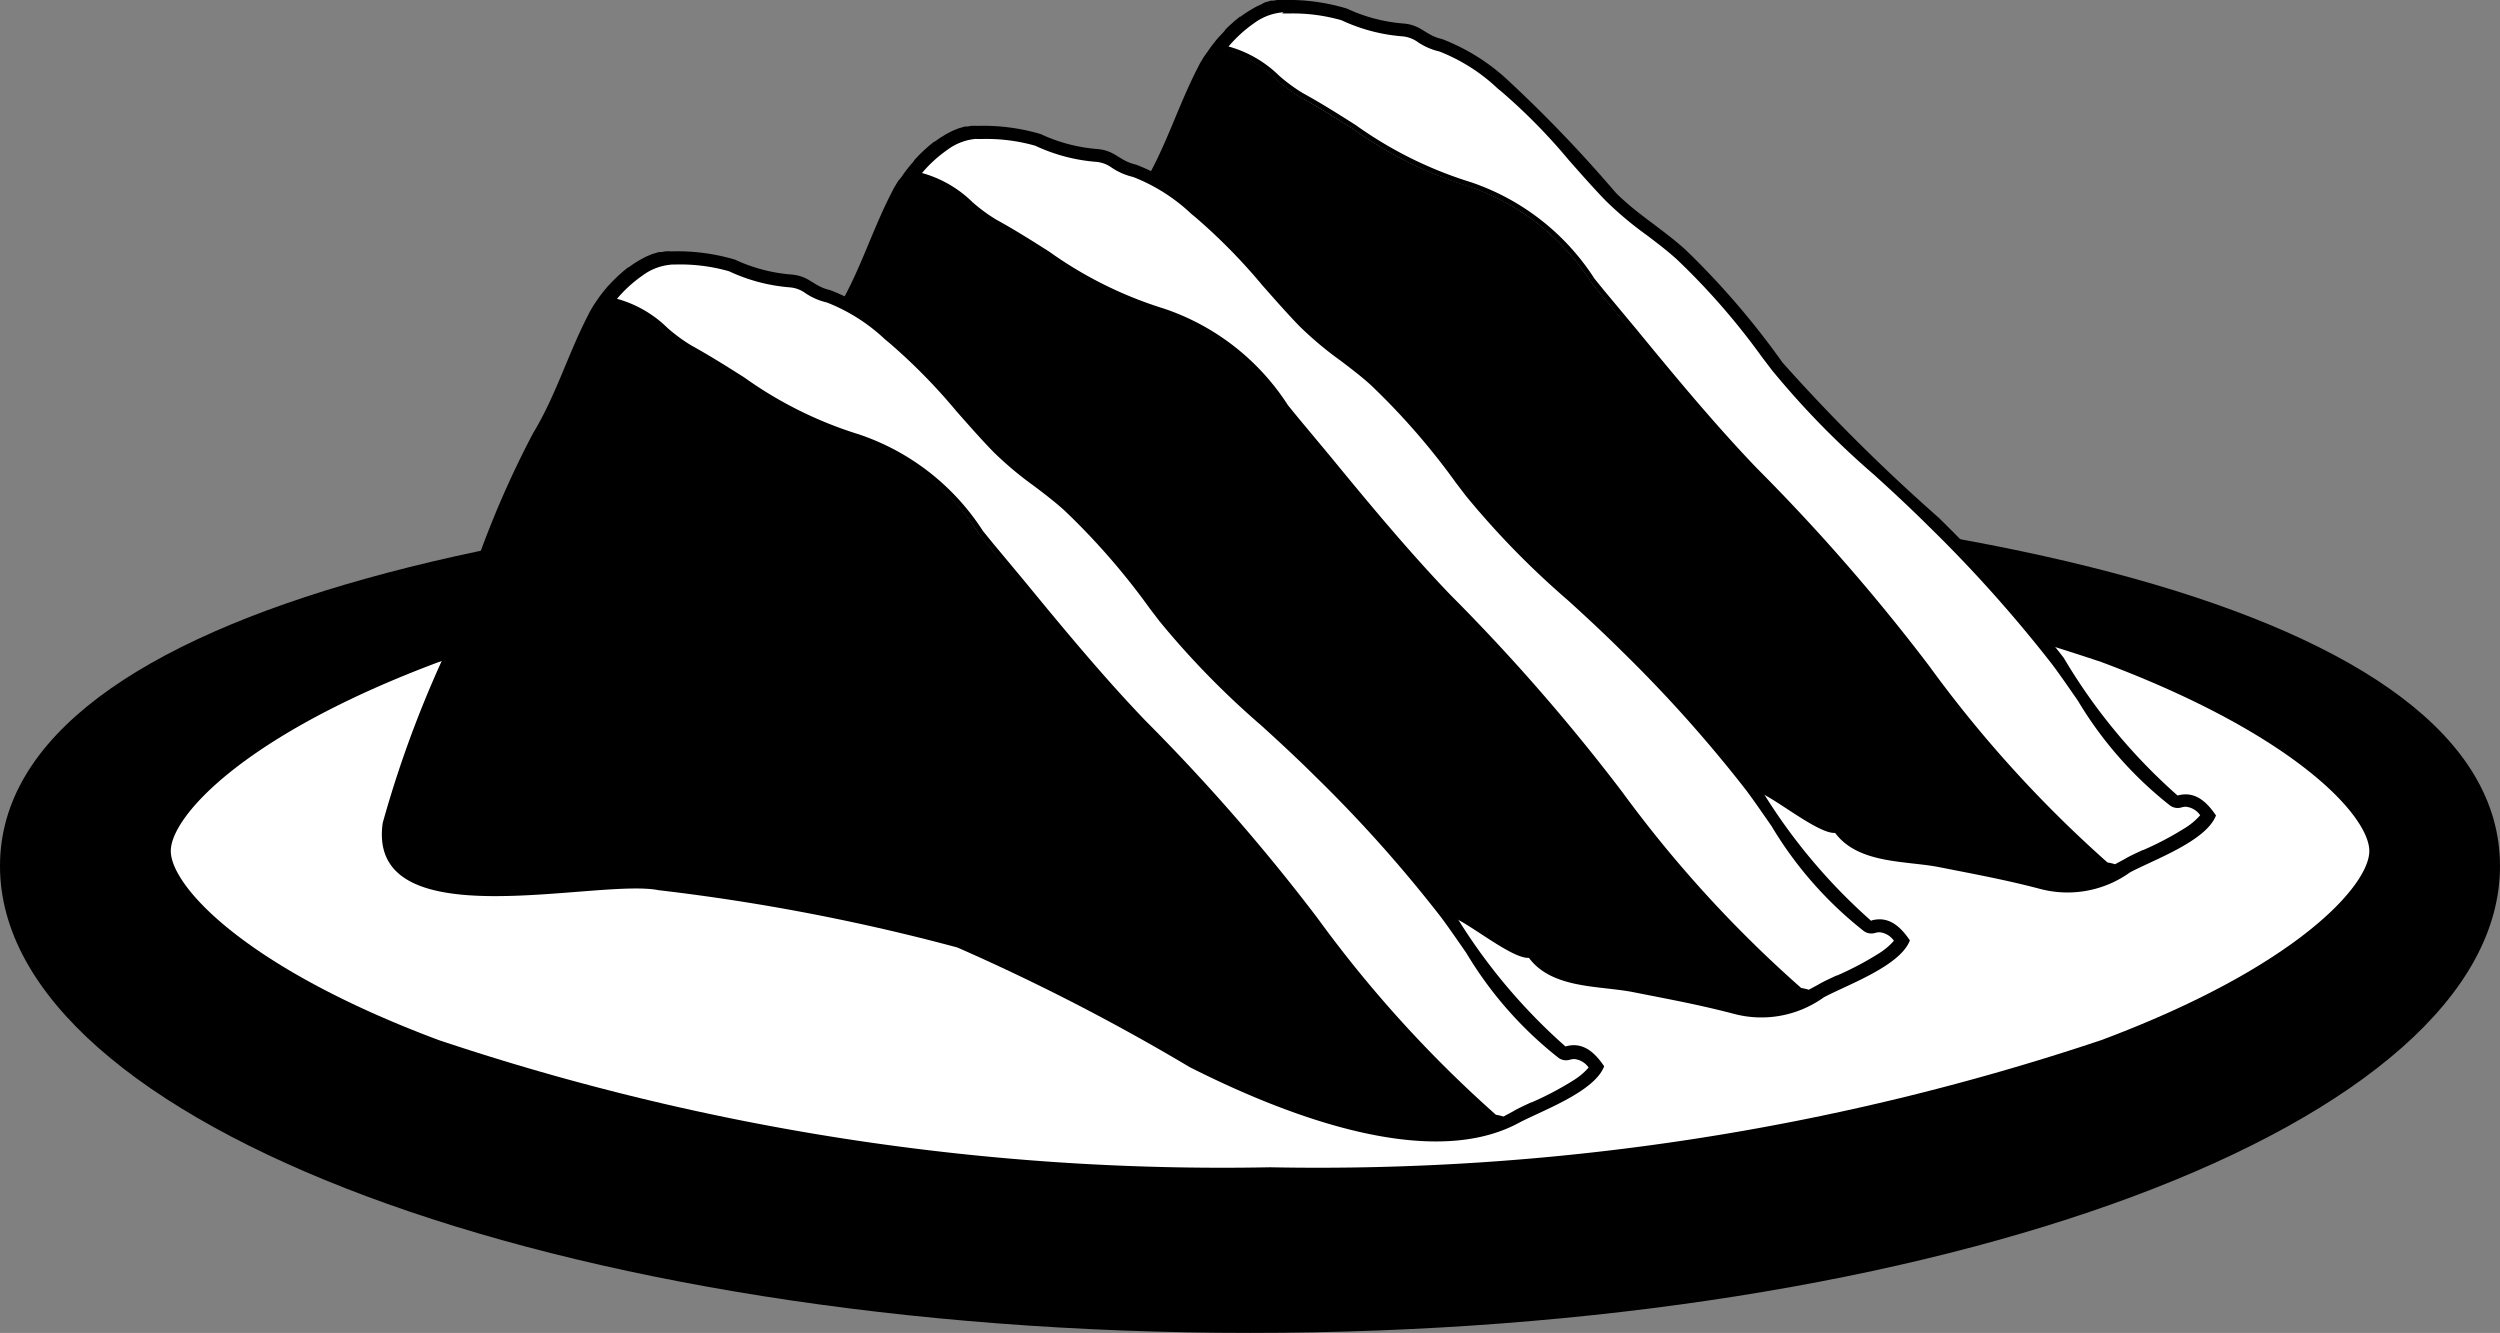
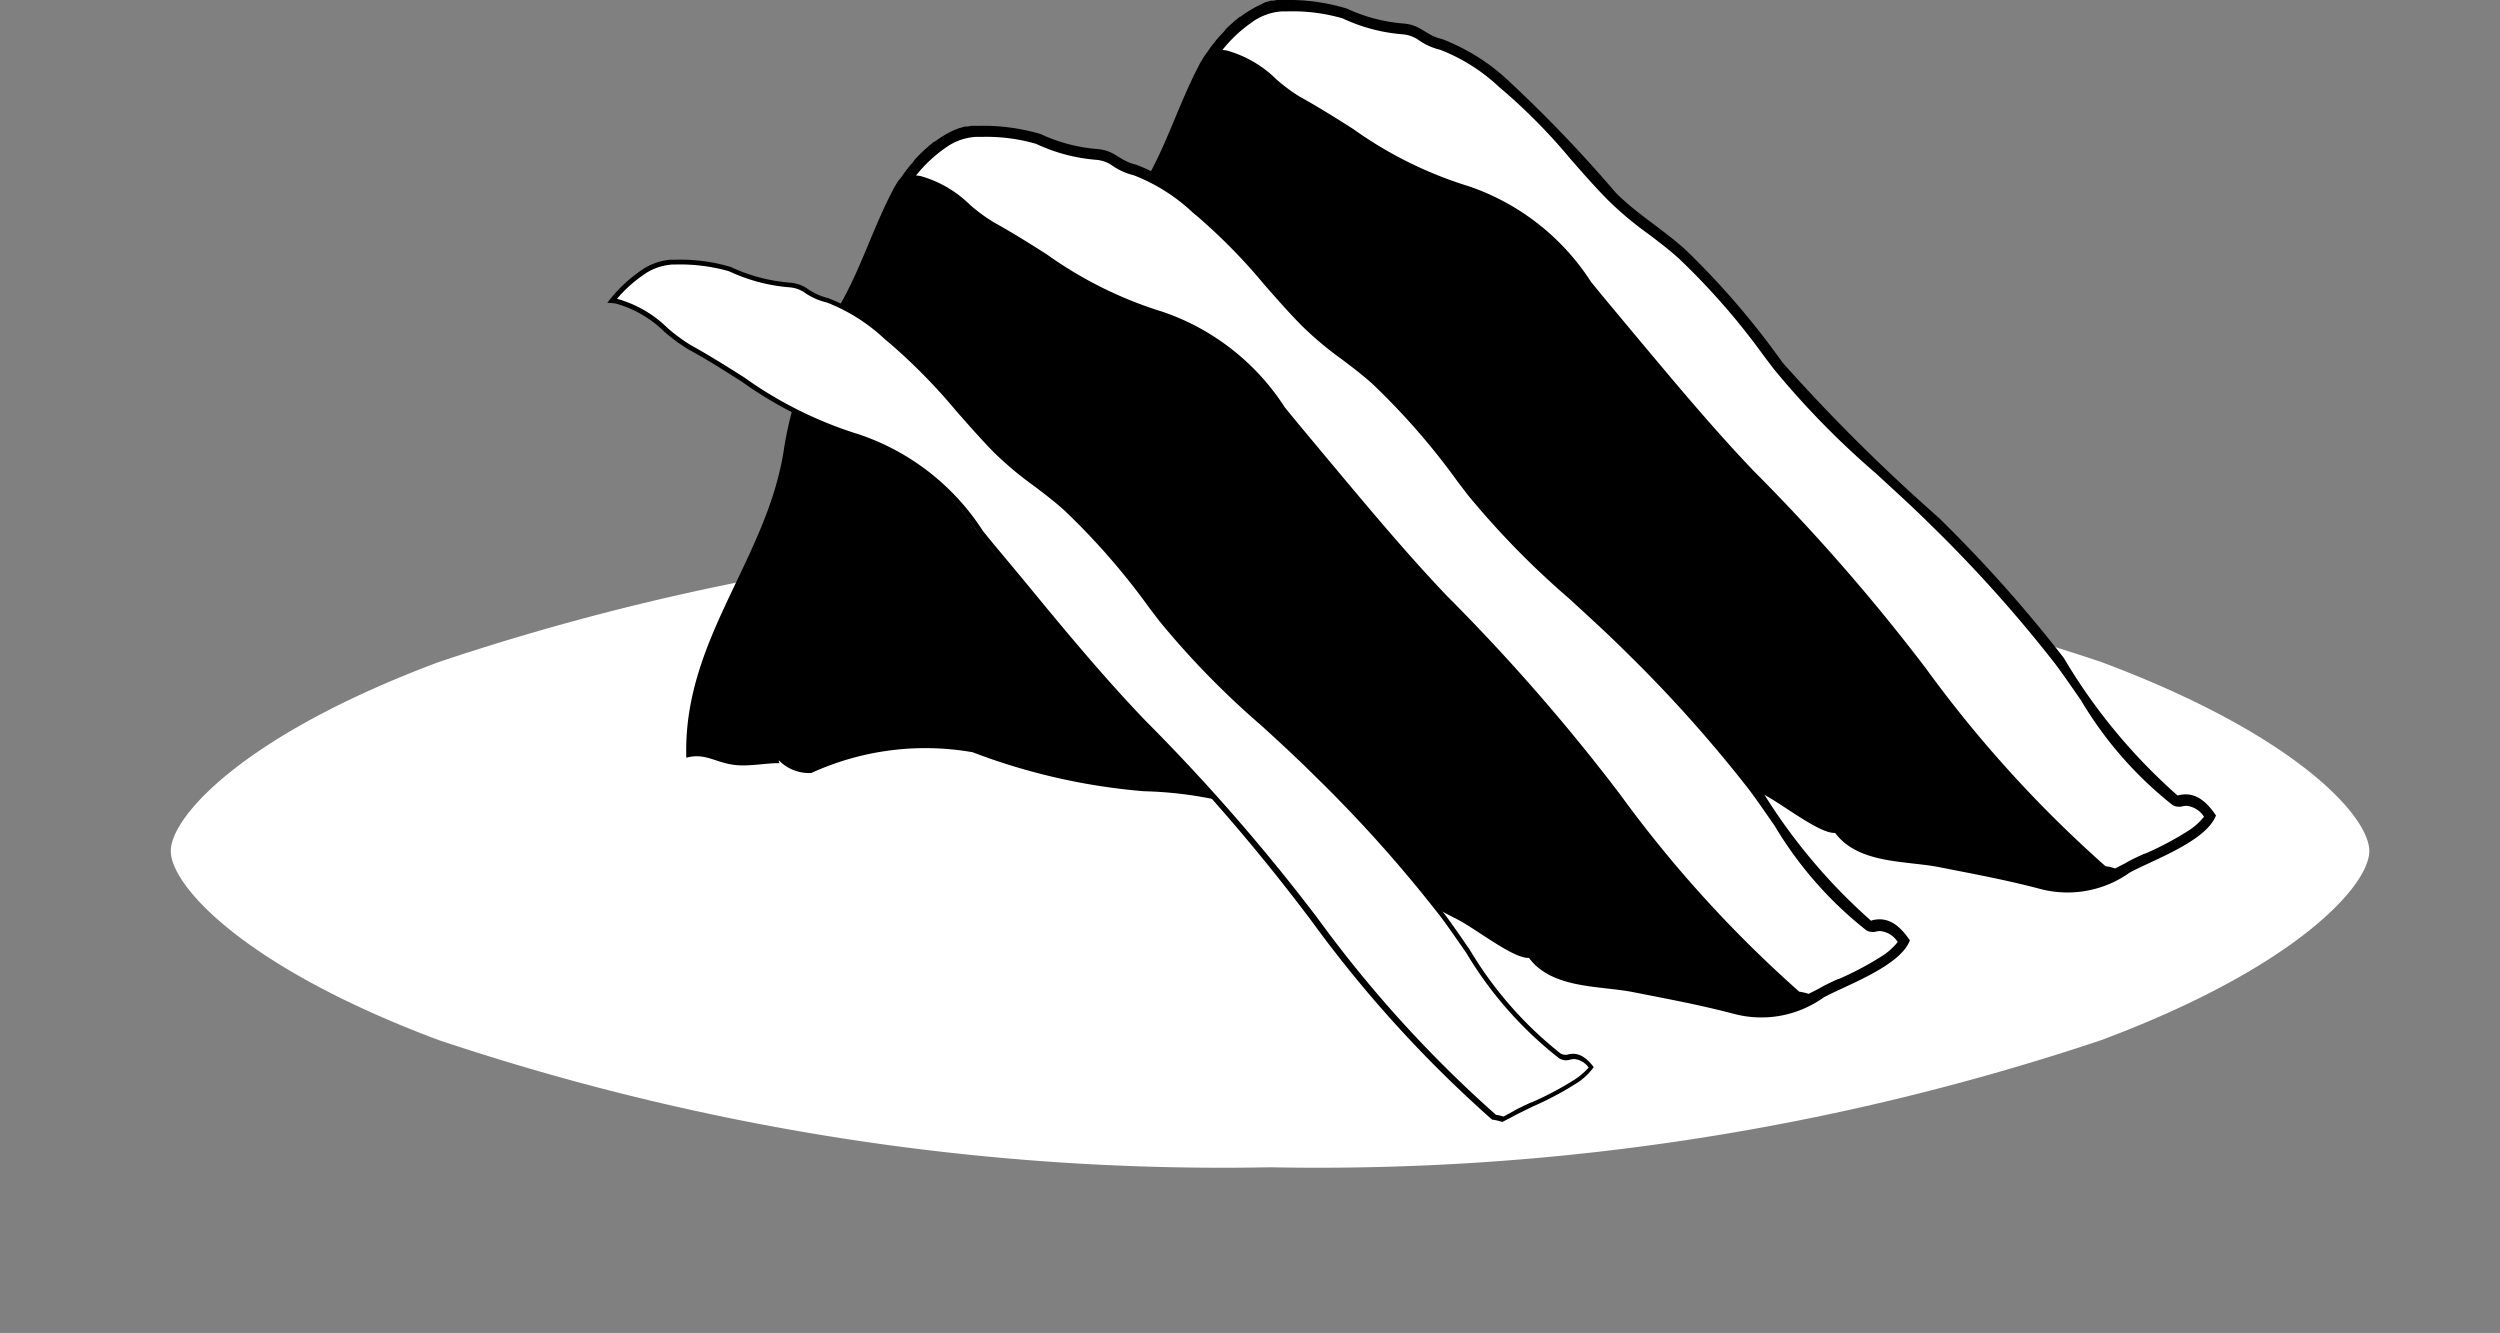
<svg xmlns="http://www.w3.org/2000/svg" id="グループ_903" data-name="グループ 903" width="27.05" height="14.422" viewBox="0 0 27.05 14.422">
  <rect x="0" y="0" width="27.05" height="14.422" fill="#808080" stroke="none" />
  <defs>
    <clipPath id="clip-path">
      <rect id="長方形_312" data-name="長方形 312" width="27.05" height="14.422" fill="none" />
    </clipPath>
  </defs>
  <g id="グループ_902" data-name="グループ 902" clip-path="url(#clip-path)">
-     <path id="パス_1478" data-name="パス 1478" d="M27.05,59.744c0,2.79-6.055,5.052-13.525,5.052S0,62.534,0,59.744s6.055-4.128,13.525-4.128S27.05,56.954,27.05,59.744" transform="translate(0 -50.374)" />
    <path id="パス_1479" data-name="パス 1479" d="M31.487,68.222a26.691,26.691,0,0,1-8.994-1.376c-2.114-.79-2.9-1.674-2.9-2.046s.788-1.256,2.9-2.045a26.691,26.691,0,0,1,8.994-1.377,26.691,26.691,0,0,1,8.994,1.377c2.114.79,2.9,1.674,2.9,2.045s-.788,1.256-2.9,2.046a26.691,26.691,0,0,1-8.994,1.376" transform="translate(-17.745 -55.592)" fill="#fff" />
    <path id="パス_1480" data-name="パス 1480" d="M126.719,8.609a6.187,6.187,0,0,1-1.234-1.492A14.9,14.9,0,0,0,124.131,5.6a19.766,19.766,0,0,1-1.688-1.677,8.664,8.664,0,0,0-1.049-1.22c-.213-.192-.426-.326-.629-.5l-.058-.052c-.025-.023-.05-.046-.074-.072a14.582,14.582,0,0,0-1.14-1.191,2.206,2.206,0,0,0-.733-.465c-.186-.042-.219-.153-.423-.169a1.77,1.77,0,0,1-.607-.161A2.184,2.184,0,0,0,117.043,0a.478.478,0,0,0-.068,0h0l-.041.007-.027,0-.04.012-.028.008L116.8.049l-.031.013-.035.018L116.7.1l-.033.02-.032.02-.033.023-.025.018-.006,0,0,0-.031.025-.026.021,0,0,0,0-.033.03-.025.022-.038.037L116.4.341l-.041.044-.006.006L116.344.4l0,0-.006.007-.023.027h0L116.3.453h0l0,0h0l-.022.028-.023.03v0h0l0,0-.018.026-.015.022,0,0,0,0L116.192.6l-.016.024-.006.01,0,0-.007.012c-.011.018-.021.035-.03.052l-.022.044h0c-.214.417-.343.859-.59,1.267a3.889,3.889,0,0,0-.566,1.474c-.172,1.209-1.1,2.076-1.06,3.364.205-.058.319.057.535.079.154.016.346-.025.475-.02a.03.03,0,0,1-.008-.03.461.461,0,0,0,.35.136,2.966,2.966,0,0,1,1.745-.225,6.745,6.745,0,0,0,1.852.422,4.274,4.274,0,0,1,2.443.84,10.876,10.876,0,0,0,.947.545c.2.1.611.43.778.418.249.335.755.3,1.118.369.388.077.72.137,1.1.237a1.159,1.159,0,0,0,.973-.179c.25-.134.825-.338.93-.616-.1-.147-.228-.269-.417-.215" transform="translate(-103.156 0)" />
    <path id="パス_1481" data-name="パス 1481" d="M149.977,10.537a.58.58,0,0,0-.1-.023,13.3,13.3,0,0,1-1.942-2.139,21.136,21.136,0,0,0-1.861-2.134c-.456-.477-.889-1-1.308-1.5l-.305-.366c-.05-.06-.1-.122-.15-.183a2.549,2.549,0,0,0-1.324-1.035,4.354,4.354,0,0,1-1.252-.621c-.175-.111-.373-.236-.574-.347A1.842,1.842,0,0,1,140.906,2a1.236,1.236,0,0,0-.538-.312l-.045-.006a1.494,1.494,0,0,1,.312-.294.622.622,0,0,1,.334-.123h.012l.055,0a1.931,1.931,0,0,1,.587.076,1.869,1.869,0,0,0,.647.172.357.357,0,0,1,.182.067.678.678,0,0,0,.225.1,1.965,1.965,0,0,1,.641.405l.044.037a6.255,6.255,0,0,1,.729.743c.129.147.263.3.4.439a3.685,3.685,0,0,0,.438.368c.107.081.219.165.329.264A7.573,7.573,0,0,1,146.186,5l.106.139a9.147,9.147,0,0,0,1.1,1.124c.2.185.408.372.6.564a14.84,14.84,0,0,1,1.343,1.5c.088.118.173.242.264.373l.012.017A4.128,4.128,0,0,0,150.6,9.85a.114.114,0,0,0,.064.02.112.112,0,0,0,.032,0,.206.206,0,0,1,.057-.009.254.254,0,0,1,.19.118.682.682,0,0,1-.173.154,3.384,3.384,0,0,1-.467.247l-.008,0c-.075.035-.145.067-.2.1l-.114.059" transform="translate(-127.096 -1.142)" fill="#fff" />
-     <path id="パス_1482" data-name="パス 1482" d="M140.456,1.027h.011l.055,0a1.924,1.924,0,0,1,.576.073,1.9,1.9,0,0,0,.656.174.334.334,0,0,1,.172.064.694.694,0,0,0,.231.1,1.951,1.951,0,0,1,.63.4l.044.036a6.268,6.268,0,0,1,.727.74c.13.147.264.3.4.44a3.756,3.756,0,0,0,.441.37c.107.081.218.165.327.263a7.555,7.555,0,0,1,.924,1.061l.106.139a9.181,9.181,0,0,0,1.1,1.127l0,0c.2.181.4.367.594.56a14.8,14.8,0,0,1,1.341,1.5c.088.118.173.242.264.373l.011.016a4.148,4.148,0,0,0,1,1.136.141.141,0,0,0,.118.019.18.18,0,0,1,.05-.008.214.214,0,0,1,.155.092.72.72,0,0,1-.153.131,3.385,3.385,0,0,1-.462.245l0,0-.006,0c-.074.035-.145.067-.2.1l-.1.054a.6.6,0,0,0-.082-.019,13.279,13.279,0,0,1-1.932-2.13,21.143,21.143,0,0,0-1.863-2.137l0,0c-.453-.473-.885-.994-1.3-1.5l-.305-.366c-.053-.063-.105-.128-.15-.183a2.57,2.57,0,0,0-1.339-1.045,4.339,4.339,0,0,1-1.244-.617c-.175-.111-.373-.237-.576-.348a1.837,1.837,0,0,1-.254-.187,1.259,1.259,0,0,0-.547-.316,1.423,1.423,0,0,1,.275-.251.6.6,0,0,1,.319-.119m0-.054a.647.647,0,0,0-.349.128,1.547,1.547,0,0,0-.35.34.623.623,0,0,1,.094.008,1.215,1.215,0,0,1,.524.305,1.879,1.879,0,0,0,.262.192c.2.108.388.229.573.346a4.379,4.379,0,0,0,1.26.624,2.531,2.531,0,0,1,1.309,1.026c.05.062.1.123.151.184l.3.366c.419.5.853,1.027,1.306,1.5A21.139,21.139,0,0,1,147.4,8.13a13.32,13.32,0,0,0,1.953,2.149.575.575,0,0,1,.111.026l.124-.065c.056-.03.128-.064.2-.1a3.451,3.451,0,0,0,.474-.251.651.651,0,0,0,.191-.178c-.086-.114-.161-.144-.223-.144a.236.236,0,0,0-.065.01.085.085,0,0,1-.024,0,.087.087,0,0,1-.049-.015,4.116,4.116,0,0,1-.981-1.122c-.095-.137-.184-.268-.276-.391A14.864,14.864,0,0,0,147.5,6.546c-.186-.188-.385-.37-.6-.562a9.169,9.169,0,0,1-1.1-1.124l-.106-.139a7.6,7.6,0,0,0-.931-1.069c-.11-.1-.222-.184-.331-.266A3.666,3.666,0,0,1,144,3.021c-.137-.14-.271-.292-.4-.438a6.314,6.314,0,0,0-.733-.746l-.044-.036a1.977,1.977,0,0,0-.652-.411.642.642,0,0,1-.214-.095.386.386,0,0,0-.2-.072,1.843,1.843,0,0,1-.637-.169,1.918,1.918,0,0,0-.6-.079l-.055,0h-.013" transform="translate(-126.583 -0.881)" />
    <path id="パス_1483" data-name="パス 1483" d="M91.569,23.015a6.187,6.187,0,0,1-1.234-1.492,14.89,14.89,0,0,0-1.354-1.517,19.759,19.759,0,0,1-1.688-1.677,8.661,8.661,0,0,0-1.049-1.22c-.213-.192-.426-.326-.629-.5l-.058-.052c-.025-.023-.05-.046-.074-.072a14.576,14.576,0,0,0-1.14-1.191,2.206,2.206,0,0,0-.733-.465c-.186-.042-.219-.153-.423-.169a1.77,1.77,0,0,1-.607-.161,2.184,2.184,0,0,0-.686-.089.479.479,0,0,0-.068,0h0l-.041.007-.027,0-.04.012-.028.008-.037.015-.031.013-.035.018-.032.017-.033.02-.032.02-.033.023-.025.018-.006,0,0,0-.031.025-.026.021,0,0,0,0-.033.03-.025.022-.038.037-.019.019-.041.044L81.2,14.8l-.007.007,0,0-.006.007-.023.027h0l-.013.016h0l0,0h0l-.022.028-.023.03v0h0l0,0-.018.026-.015.022,0,0v0L81.042,15l-.016.024-.006.01,0,0-.007.012c-.011.018-.021.035-.03.052l-.022.044h0c-.214.417-.343.859-.59,1.267a3.889,3.889,0,0,0-.566,1.474c-.172,1.209-1.1,2.076-1.06,3.364.205-.058.319.057.535.079.154.016.346-.025.475-.02a.03.03,0,0,1-.008-.03.461.461,0,0,0,.35.136,2.966,2.966,0,0,1,1.745-.225,6.745,6.745,0,0,0,1.852.422,4.274,4.274,0,0,1,2.443.84,10.877,10.877,0,0,0,.947.545c.2.1.611.43.778.418.249.335.755.3,1.118.369.388.077.72.137,1.1.237a1.158,1.158,0,0,0,.973-.179c.25-.134.826-.338.931-.616-.1-.147-.228-.269-.417-.215" transform="translate(-71.319 -13.048)" />
    <path id="パス_1484" data-name="パス 1484" d="M114.827,24.943a.58.58,0,0,0-.1-.023,13.3,13.3,0,0,1-1.942-2.139,21.142,21.142,0,0,0-1.861-2.134c-.456-.477-.889-1-1.308-1.5l-.305-.366c-.05-.06-.1-.122-.15-.183a2.549,2.549,0,0,0-1.324-1.035,4.354,4.354,0,0,1-1.252-.621c-.175-.111-.373-.236-.574-.347a1.842,1.842,0,0,1-.257-.189,1.236,1.236,0,0,0-.538-.312l-.045-.006a1.493,1.493,0,0,1,.312-.294.622.622,0,0,1,.334-.123h.012l.055,0a1.931,1.931,0,0,1,.587.076,1.869,1.869,0,0,0,.647.172.357.357,0,0,1,.182.067.678.678,0,0,0,.225.1,1.965,1.965,0,0,1,.641.405l.045.037a6.255,6.255,0,0,1,.729.743c.129.147.263.3.4.439a3.683,3.683,0,0,0,.438.368c.107.081.219.165.329.264a7.574,7.574,0,0,1,.928,1.065l.106.139a9.147,9.147,0,0,0,1.1,1.124c.2.185.408.372.6.564a14.844,14.844,0,0,1,1.343,1.5c.088.118.173.242.264.373l.012.017a4.128,4.128,0,0,0,.989,1.129.114.114,0,0,0,.064.02.112.112,0,0,0,.032,0,.205.205,0,0,1,.057-.009.254.254,0,0,1,.19.118.681.681,0,0,1-.172.154,3.385,3.385,0,0,1-.466.247l-.008,0c-.075.035-.145.067-.2.1l-.114.059" transform="translate(-95.259 -14.19)" fill="#fff" />
-     <path id="パス_1485" data-name="パス 1485" d="M105.306,15.433h.011l.055,0a1.924,1.924,0,0,1,.576.073,1.9,1.9,0,0,0,.656.174.334.334,0,0,1,.172.064.7.7,0,0,0,.231.1,1.951,1.951,0,0,1,.63.4l.044.036a6.267,6.267,0,0,1,.727.74c.13.147.264.3.4.44a3.762,3.762,0,0,0,.441.37c.107.081.218.165.327.263a7.556,7.556,0,0,1,.924,1.061l.106.139a9.177,9.177,0,0,0,1.1,1.127l0,0c.2.181.4.367.594.56a14.807,14.807,0,0,1,1.34,1.5c.088.118.173.242.264.373l.011.016a4.148,4.148,0,0,0,1,1.136.141.141,0,0,0,.118.019.179.179,0,0,1,.05-.008.214.214,0,0,1,.155.092.72.72,0,0,1-.153.131,3.387,3.387,0,0,1-.462.245l0,0-.006,0c-.074.035-.145.067-.2.1l-.1.054a.6.6,0,0,0-.082-.019A13.276,13.276,0,0,1,112.3,22.5a21.141,21.141,0,0,0-1.863-2.137l0,0c-.453-.473-.885-.994-1.3-1.5l-.305-.366c-.053-.063-.105-.128-.15-.183a2.569,2.569,0,0,0-1.339-1.045,4.34,4.34,0,0,1-1.244-.617c-.175-.111-.373-.237-.576-.348a1.842,1.842,0,0,1-.254-.187,1.258,1.258,0,0,0-.547-.316,1.421,1.421,0,0,1,.275-.251.6.6,0,0,1,.319-.119m0-.054a.647.647,0,0,0-.349.128,1.547,1.547,0,0,0-.35.34.623.623,0,0,1,.094.008,1.216,1.216,0,0,1,.524.305,1.878,1.878,0,0,0,.262.192c.2.108.388.229.573.346a4.379,4.379,0,0,0,1.26.624,2.53,2.53,0,0,1,1.309,1.026c.05.062.1.123.151.184l.3.366c.419.5.853,1.027,1.306,1.5a21.127,21.127,0,0,1,1.862,2.135,13.32,13.32,0,0,0,1.953,2.149.575.575,0,0,1,.111.026l.124-.065c.056-.03.128-.064.2-.1a3.451,3.451,0,0,0,.474-.251.651.651,0,0,0,.191-.178c-.086-.114-.161-.144-.223-.144a.237.237,0,0,0-.065.01.084.084,0,0,1-.024,0,.087.087,0,0,1-.049-.015,4.115,4.115,0,0,1-.981-1.122c-.095-.137-.184-.268-.276-.391a14.858,14.858,0,0,0-1.345-1.507c-.186-.188-.385-.37-.6-.562a9.17,9.17,0,0,1-1.1-1.124l-.106-.139a7.6,7.6,0,0,0-.931-1.069c-.11-.1-.222-.184-.331-.266a3.671,3.671,0,0,1-.435-.365c-.137-.14-.271-.292-.4-.438a6.319,6.319,0,0,0-.733-.746l-.044-.036a1.977,1.977,0,0,0-.652-.411.643.643,0,0,1-.214-.095.386.386,0,0,0-.2-.072,1.842,1.842,0,0,1-.637-.169,1.918,1.918,0,0,0-.6-.079l-.055,0h-.013" transform="translate(-94.746 -13.929)" />
-     <path id="パス_1486" data-name="パス 1486" d="M56.6,37.421a6.186,6.186,0,0,1-1.234-1.492,14.894,14.894,0,0,0-1.354-1.517,19.743,19.743,0,0,1-1.688-1.677,8.662,8.662,0,0,0-1.049-1.22c-.214-.192-.426-.326-.629-.5l-.058-.052c-.025-.023-.05-.046-.074-.072a14.581,14.581,0,0,0-1.14-1.191,2.205,2.205,0,0,0-.733-.465c-.186-.042-.219-.153-.423-.169a1.77,1.77,0,0,1-.607-.161,2.183,2.183,0,0,0-.686-.089.468.468,0,0,0-.068,0l-.041.007-.027,0-.04.012-.028.008-.037.015-.031.013-.035.018-.032.017-.033.02-.032.02-.033.023-.025.018-.006,0,0,0-.031.025-.026.021,0,0,0,0-.033.03-.025.022-.038.037-.019.019-.041.044-.006.006-.007.007,0,0-.005.007-.023.027-.013.016h0l0,0-.022.028-.023.03,0,0,0,0-.018.026-.015.022,0,0v0l-.015.022-.016.024-.006.01,0,0-.007.012c-.011.018-.021.035-.03.052l-.022.044c-.214.417-.343.859-.59,1.267a10.494,10.494,0,0,0-.849,2.169A12.02,12.02,0,0,0,43.8,35c-.18,1.275,2.32.594,2.986.728a22.462,22.462,0,0,1,3.232.62,22.964,22.964,0,0,1,2.513,1.294c.937.474,2.556,1.141,3.555.607.25-.134.826-.338.93-.616-.1-.147-.228-.269-.417-.215" transform="translate(-39.659 -26.096)" />
    <path id="パス_1487" data-name="パス 1487" d="M79.676,39.349a.58.58,0,0,0-.1-.023,13.3,13.3,0,0,1-1.942-2.139,21.139,21.139,0,0,0-1.861-2.134c-.456-.477-.889-1-1.308-1.5l-.305-.366c-.05-.06-.1-.122-.15-.183a2.549,2.549,0,0,0-1.324-1.035,4.354,4.354,0,0,1-1.252-.621c-.175-.111-.373-.236-.574-.347a1.842,1.842,0,0,1-.257-.189,1.236,1.236,0,0,0-.538-.312l-.045-.006a1.493,1.493,0,0,1,.312-.294.623.623,0,0,1,.334-.123h.012l.055,0a1.931,1.931,0,0,1,.587.076,1.869,1.869,0,0,0,.647.172.357.357,0,0,1,.182.067.678.678,0,0,0,.225.1,1.964,1.964,0,0,1,.641.405l.044.037a6.255,6.255,0,0,1,.729.743c.129.147.263.3.4.439a3.68,3.68,0,0,0,.438.368c.107.081.219.165.329.264a7.575,7.575,0,0,1,.928,1.065l.106.139a9.149,9.149,0,0,0,1.1,1.124c.2.185.408.372.6.564a14.841,14.841,0,0,1,1.343,1.5c.088.118.174.242.264.373l.012.017a4.127,4.127,0,0,0,.989,1.129.114.114,0,0,0,.064.02.112.112,0,0,0,.032,0,.2.2,0,0,1,.057-.009.254.254,0,0,1,.19.118.681.681,0,0,1-.173.154,3.385,3.385,0,0,1-.467.247l-.008,0c-.075.035-.145.067-.2.1l-.114.059" transform="translate(-63.422 -27.238)" fill="#fff" />
    <path id="パス_1488" data-name="パス 1488" d="M70.155,29.839h.011l.055,0a1.924,1.924,0,0,1,.576.073,1.9,1.9,0,0,0,.656.174.334.334,0,0,1,.172.064.694.694,0,0,0,.231.1,1.951,1.951,0,0,1,.63.4l.044.036a6.268,6.268,0,0,1,.727.74c.13.147.264.3.4.44a3.76,3.76,0,0,0,.441.37c.107.081.218.165.327.263a7.559,7.559,0,0,1,.924,1.061l.106.139a9.178,9.178,0,0,0,1.1,1.127l0,0c.2.181.4.367.594.56A14.806,14.806,0,0,1,78.5,36.9c.088.118.173.242.264.373l.011.016a4.149,4.149,0,0,0,1,1.136.141.141,0,0,0,.118.019.179.179,0,0,1,.05-.008.214.214,0,0,1,.155.092.72.72,0,0,1-.153.131,3.385,3.385,0,0,1-.462.245l0,0-.006,0c-.074.035-.145.067-.2.1l-.1.054a.6.6,0,0,0-.082-.019,13.276,13.276,0,0,1-1.932-2.13,21.141,21.141,0,0,0-1.863-2.137l0,0c-.453-.473-.885-.994-1.3-1.5l-.305-.366c-.053-.063-.105-.128-.15-.183a2.569,2.569,0,0,0-1.339-1.045,4.339,4.339,0,0,1-1.244-.617c-.175-.111-.373-.236-.576-.348a1.84,1.84,0,0,1-.254-.187,1.258,1.258,0,0,0-.547-.316,1.421,1.421,0,0,1,.275-.251.6.6,0,0,1,.319-.119m0-.054a.647.647,0,0,0-.349.128,1.548,1.548,0,0,0-.35.34.623.623,0,0,1,.094.008,1.216,1.216,0,0,1,.524.305,1.876,1.876,0,0,0,.262.192c.2.108.388.229.573.346a4.379,4.379,0,0,0,1.26.624,2.53,2.53,0,0,1,1.309,1.026c.05.062.1.123.151.184l.3.366c.419.5.853,1.027,1.307,1.5A21.131,21.131,0,0,1,77.1,36.942a13.318,13.318,0,0,0,1.953,2.149.575.575,0,0,1,.111.026l.124-.065c.056-.03.128-.064.2-.1a3.451,3.451,0,0,0,.474-.251.651.651,0,0,0,.191-.178c-.086-.114-.161-.144-.223-.144a.237.237,0,0,0-.065.01.084.084,0,0,1-.024,0,.087.087,0,0,1-.049-.015,4.115,4.115,0,0,1-.981-1.122c-.095-.137-.184-.268-.276-.391A14.857,14.857,0,0,0,77.2,35.358c-.186-.188-.385-.37-.6-.562a9.167,9.167,0,0,1-1.1-1.124l-.106-.139a7.605,7.605,0,0,0-.931-1.069c-.11-.1-.222-.184-.331-.266a3.663,3.663,0,0,1-.435-.365c-.137-.14-.271-.292-.4-.438a6.318,6.318,0,0,0-.733-.746l-.044-.036a1.977,1.977,0,0,0-.652-.411.643.643,0,0,1-.214-.095.386.386,0,0,0-.2-.072,1.843,1.843,0,0,1-.637-.169,1.918,1.918,0,0,0-.6-.079l-.055,0h-.013" transform="translate(-62.909 -26.977)" />
  </g>
</svg>